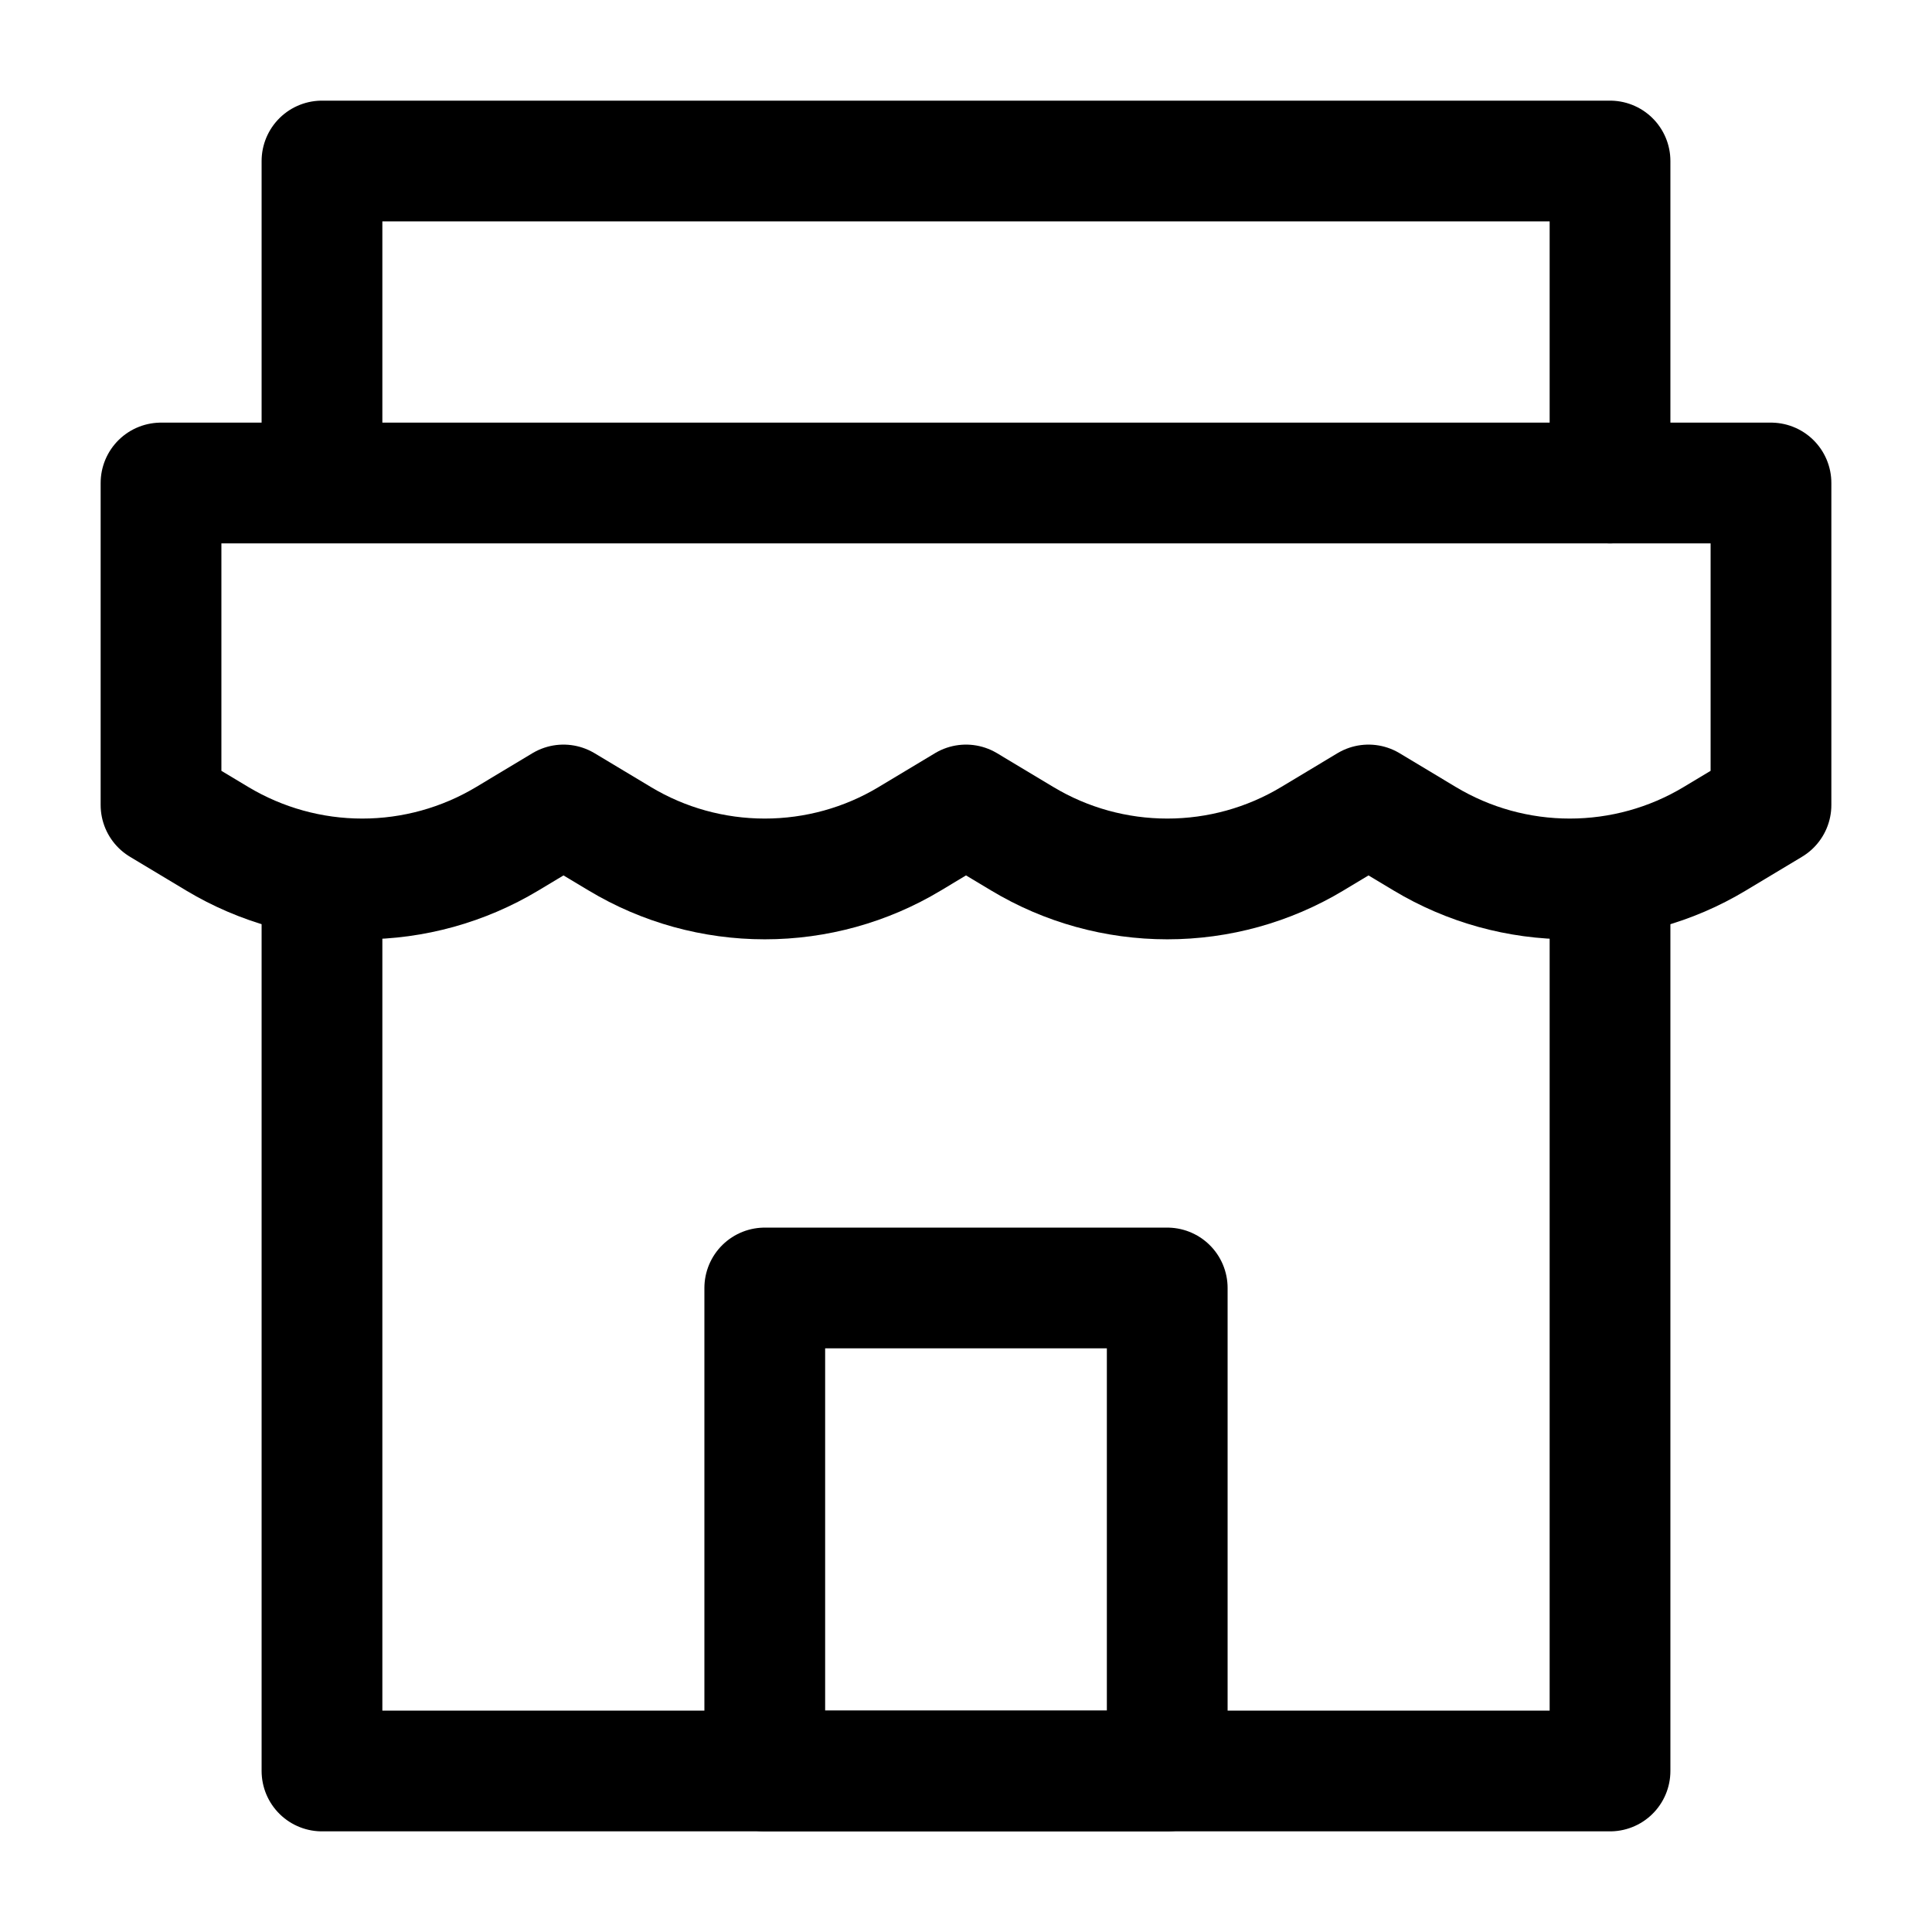
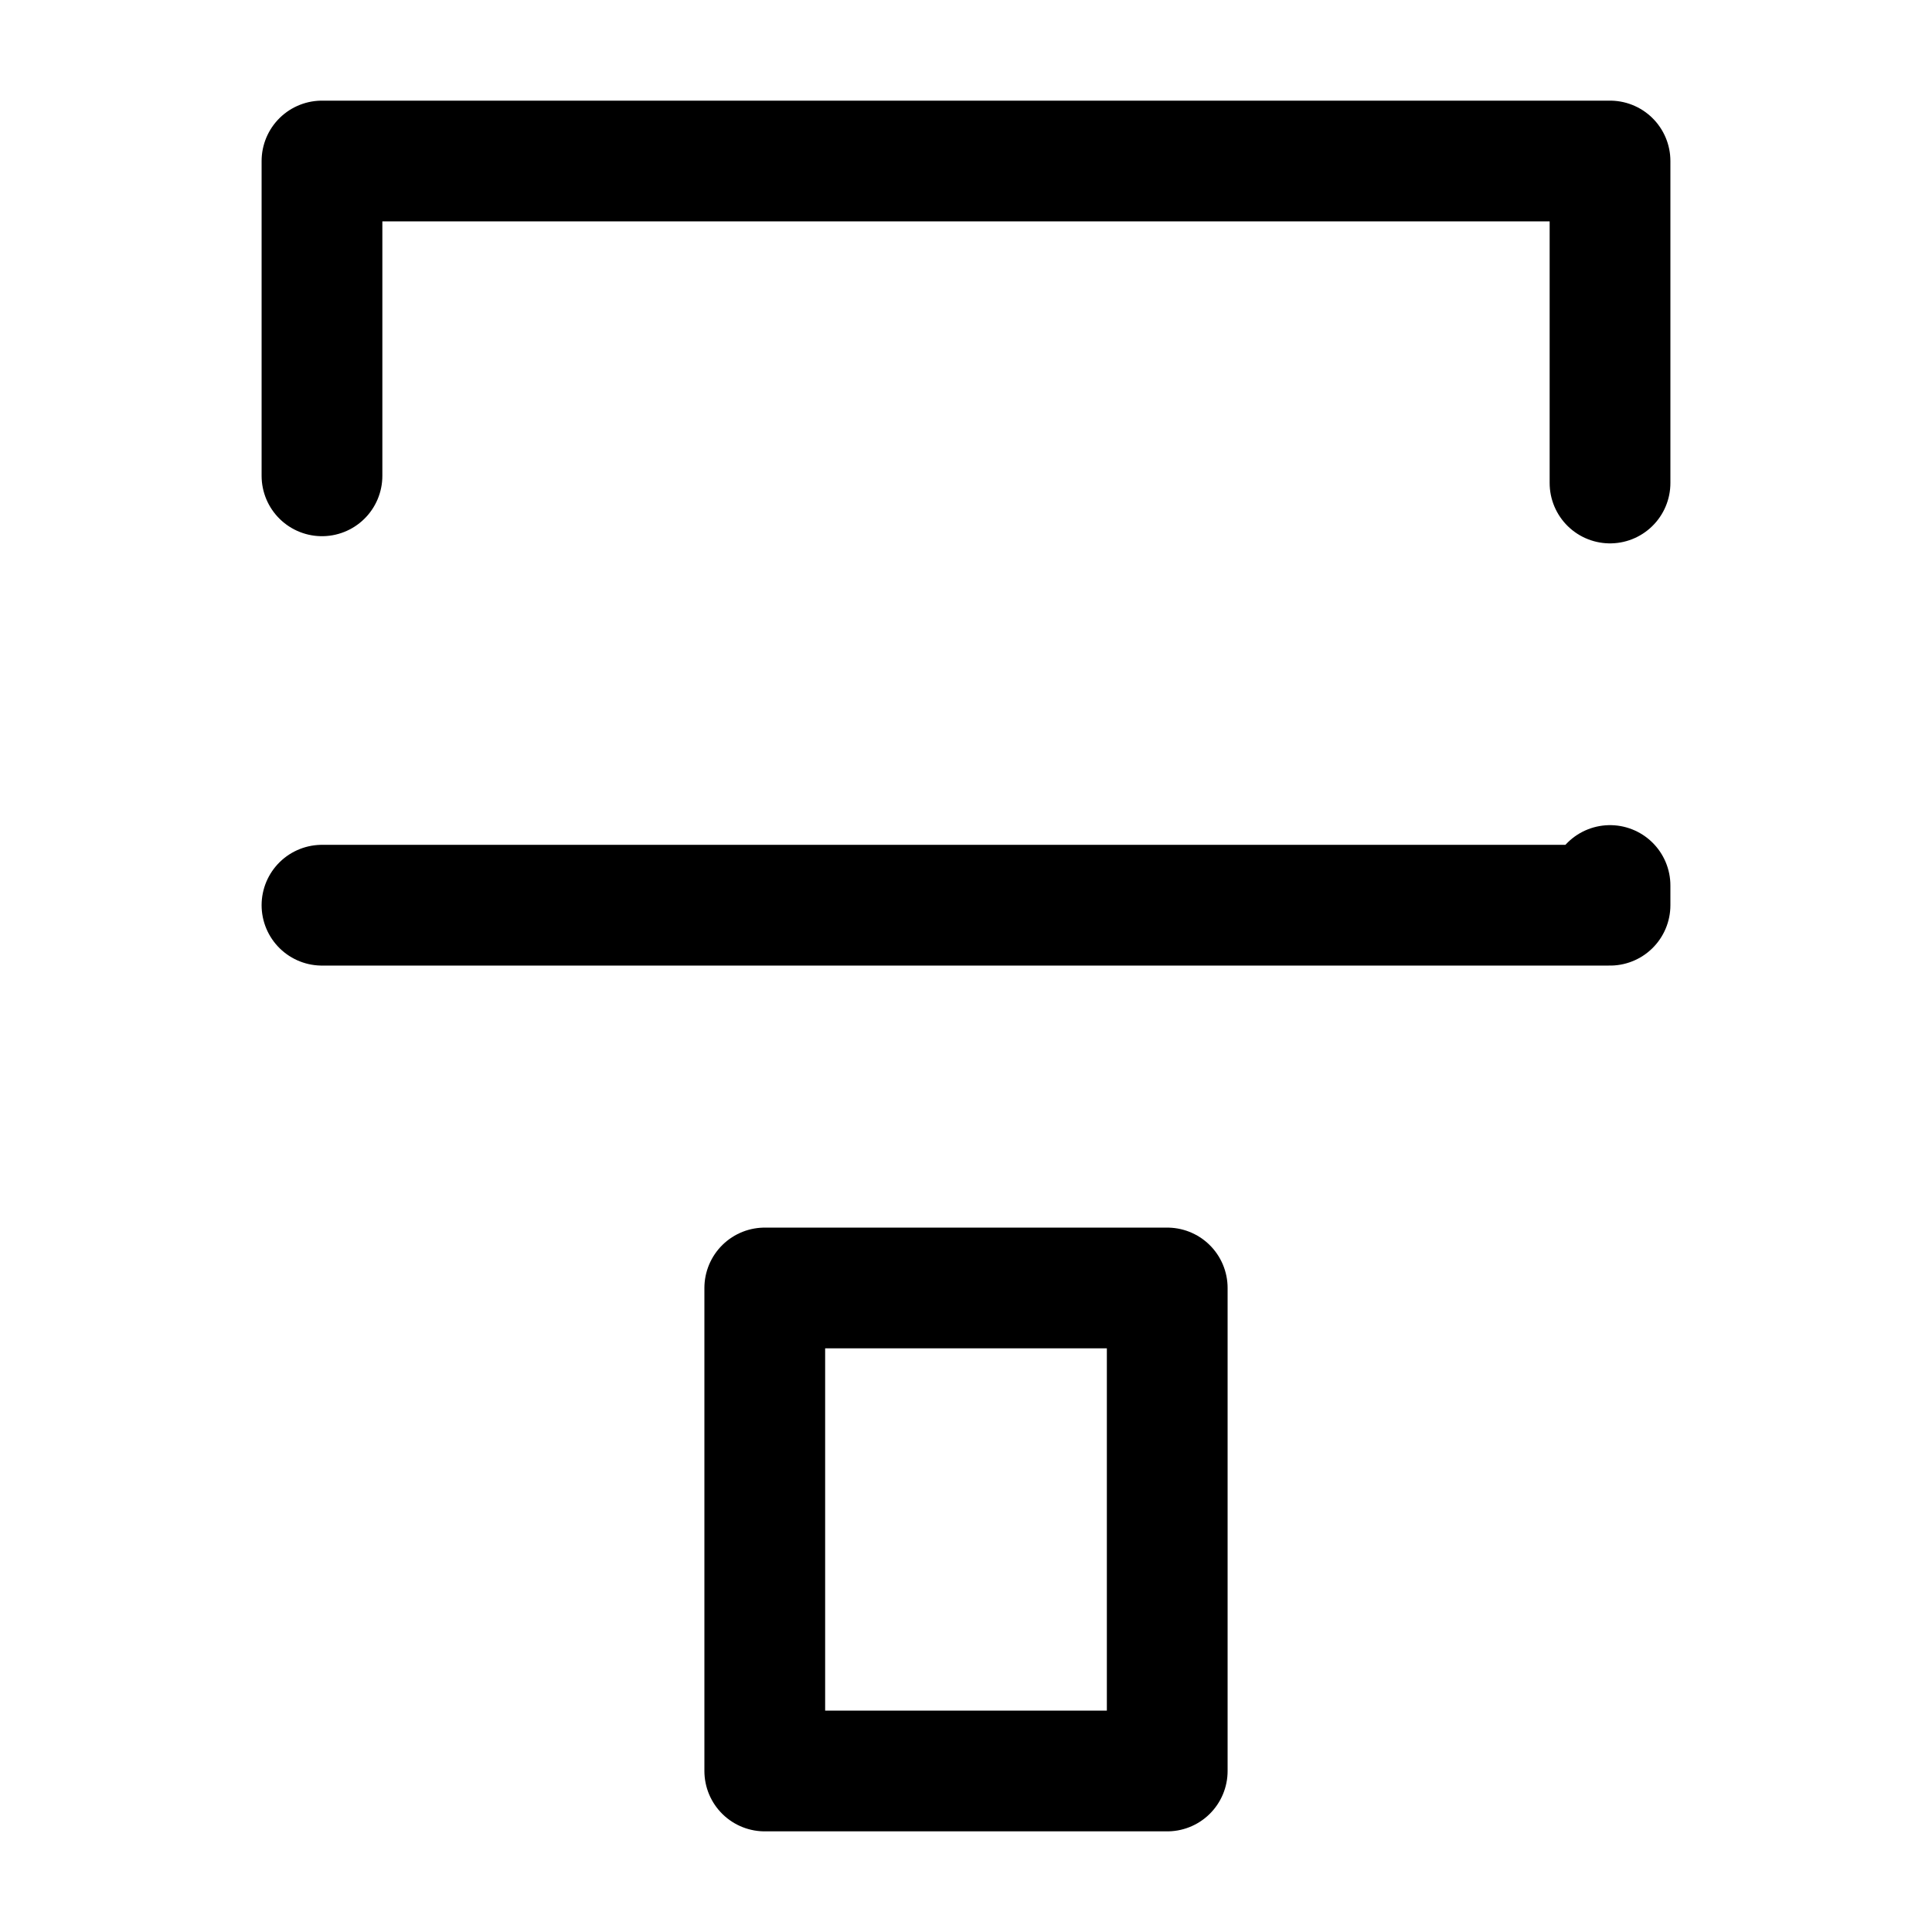
<svg xmlns="http://www.w3.org/2000/svg" width="32" height="32" viewBox="0 0 32 32" fill="none">
-   <path d="M2.667 8H29.333V13.333L28.401 13.893C27.676 14.329 26.846 14.558 26 14.558C25.155 14.558 24.325 14.329 23.599 13.893L22.667 13.333L21.735 13.893C21.009 14.329 20.18 14.558 19.334 14.558C18.488 14.558 17.658 14.329 16.933 13.893L16 13.333L15.068 13.893C14.343 14.329 13.513 14.558 12.667 14.558C11.821 14.558 10.991 14.329 10.266 13.893L9.333 13.333L8.401 13.893C7.676 14.328 6.846 14.558 6 14.558C5.154 14.558 4.325 14.328 3.599 13.893L2.667 13.333V8Z" stroke="black" stroke-width="2" stroke-linecap="round" stroke-linejoin="round" />
-   <path d="M5.333 14.993V29.333H26.667V14.667M5.333 7.881V2.667H26.667V8" stroke="black" stroke-width="2" stroke-linecap="round" stroke-linejoin="round" />
+   <path d="M5.333 14.993H26.667V14.667M5.333 7.881V2.667H26.667V8" stroke="black" stroke-width="2" stroke-linecap="round" stroke-linejoin="round" />
  <path d="M12.667 21.333H19.333V29.333H12.667V21.333Z" stroke="black" stroke-width="2" stroke-linecap="round" stroke-linejoin="round" />
</svg>